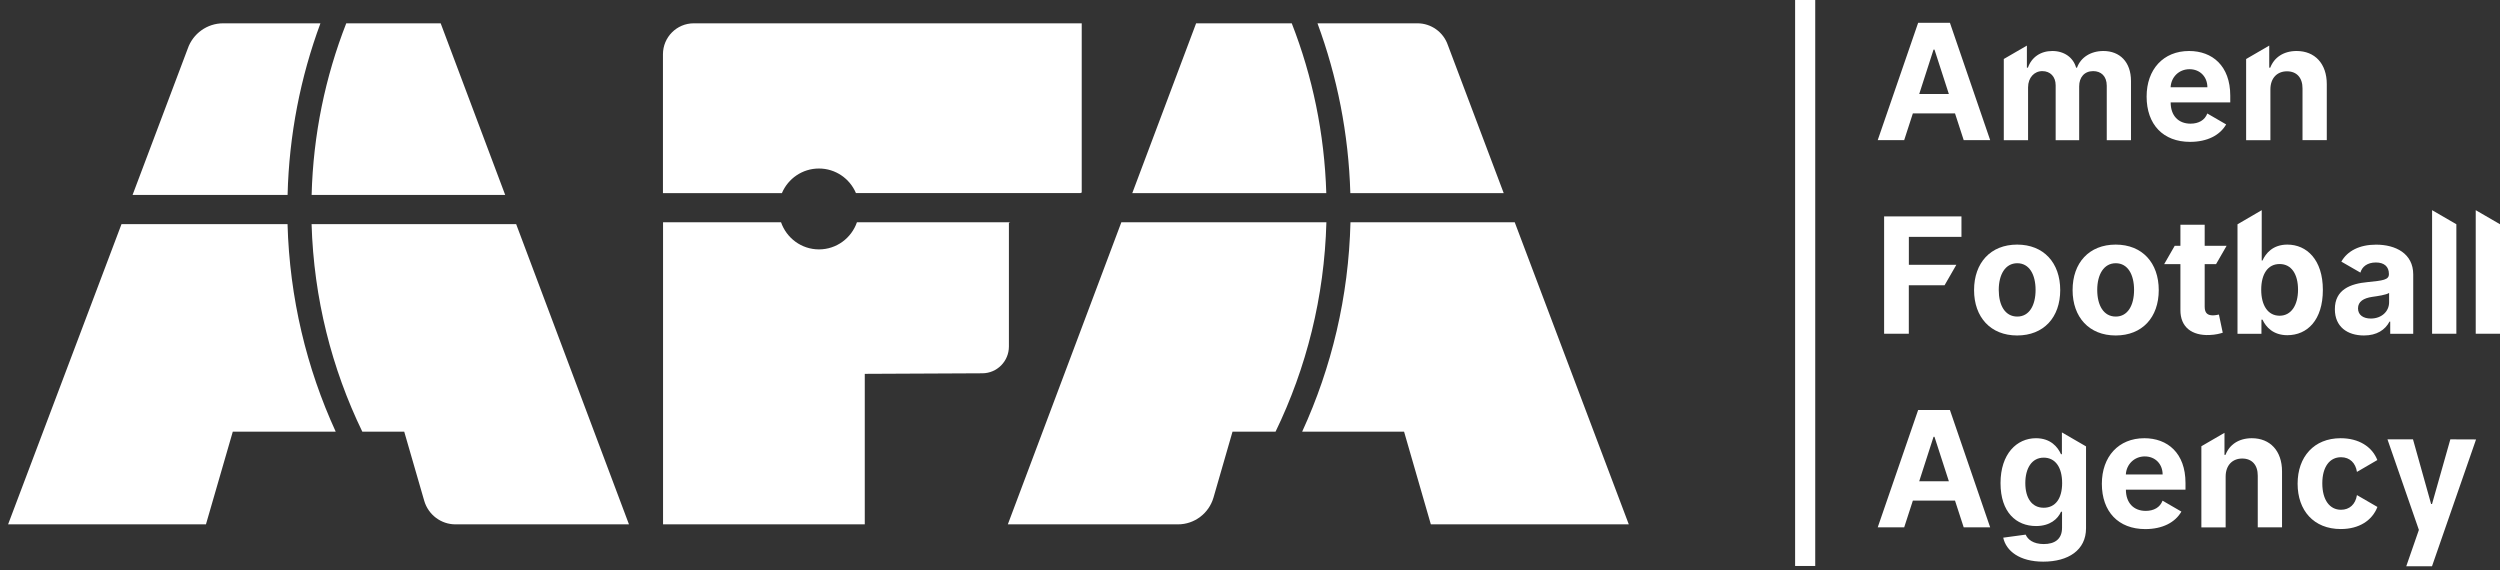
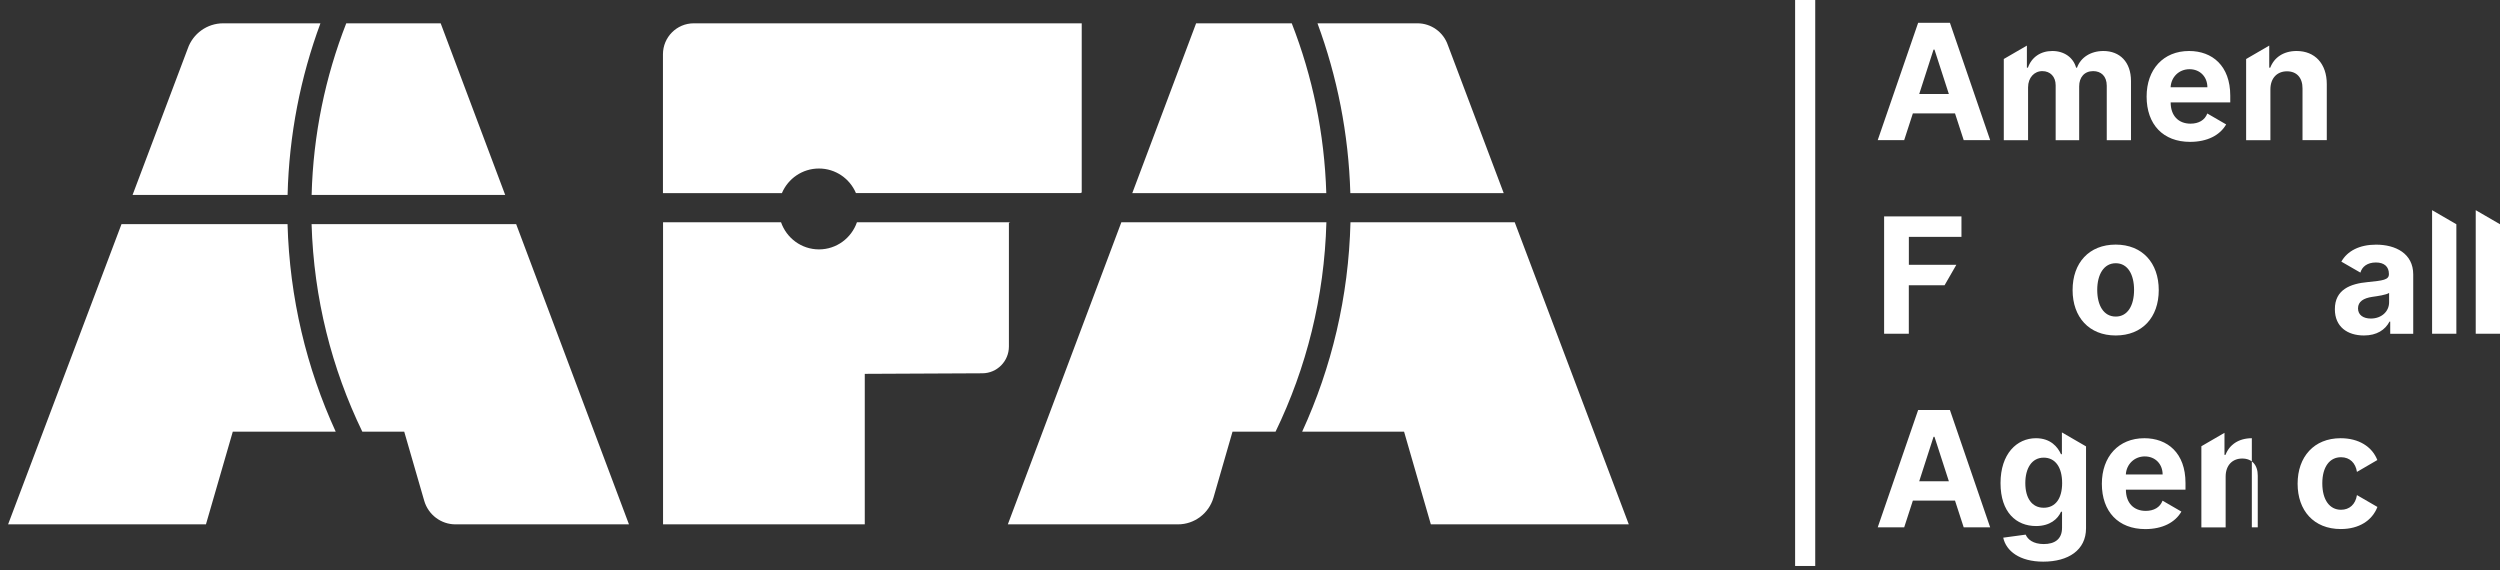
<svg xmlns="http://www.w3.org/2000/svg" width="206" height="47" viewBox="0 0 206 47" fill="none">
  <rect x="0" y="0" width="206" height="47" fill="#333333" stroke="none" />
  <g clip-path="url(#clip0_274_116)">
    <path d="M42.531 18.466H25.674C25.855 24.582 27.335 30.369 29.854 35.568H33.308L34.958 41.27C35.293 42.414 36.339 43.207 37.527 43.207H51.827L42.531 18.466ZM41.627 16.062L36.312 1.921H28.531C26.808 6.324 25.808 11.083 25.678 16.062H41.627ZM10.013 18.466L0.667 43.207H16.97L19.182 35.568H27.662C25.262 30.334 23.862 24.555 23.693 18.466H10.013ZM26.404 1.921H18.389C17.074 1.921 15.897 2.76 15.466 4.016L10.924 16.062H23.697C23.82 11.102 24.766 6.343 26.404 1.921Z" fill="white" />
    <path d="M106.441 1.921H98.56L93.299 15.915H109.287C109.137 10.99 108.145 6.282 106.441 1.921ZM92.399 18.316L83.045 43.207H97.064C98.422 43.207 99.61 42.306 99.991 41.003L101.56 35.568H105.106C107.645 30.33 109.129 24.485 109.295 18.316H92.399ZM119.302 3.711C118.933 2.64 117.925 1.921 116.798 1.921H108.56C110.179 6.301 111.125 11.009 111.268 15.915H123.906L119.302 3.711ZM124.814 18.316H111.279C111.129 24.458 109.722 30.291 107.299 35.568H115.695L117.902 43.207H134.213L124.814 18.316Z" fill="white" />
    <path d="M64.43 15.911C64.934 14.72 66.111 13.886 67.48 13.886C68.85 13.886 70.026 14.72 70.53 15.911H89.018L89.134 15.865V1.921H57.165C55.765 1.921 54.627 3.062 54.627 4.473V15.915H64.43V15.911Z" fill="white" />
    <path d="M70.611 18.315C70.161 19.614 68.93 20.55 67.484 20.55C66.038 20.55 64.808 19.614 64.358 18.315H54.635V43.207H71.257V30.805L80.945 30.759C82.157 30.755 83.134 29.766 83.134 28.552V18.362L83.249 18.315H70.611Z" fill="white" />
    <path d="M158.055 1.879H160.674L163.99 11.547H161.809L161.093 9.343H157.62L156.905 11.547H154.724L158.055 1.879ZM158.144 7.747H160.586L159.401 4.086H159.324L158.144 7.747Z" fill="white" />
    <path d="M165.109 4.863L167.016 3.757V5.574H167.101C167.401 4.72 168.139 4.202 169.113 4.202C170.086 4.202 170.839 4.735 171.07 5.574H171.147C171.443 4.743 172.266 4.202 173.32 4.202C174.662 4.202 175.593 5.099 175.593 6.672V11.551H173.597V7.07C173.597 6.262 173.116 5.86 172.478 5.86C171.751 5.86 171.324 6.371 171.324 7.12V11.551H169.386V7.028C169.386 6.316 168.943 5.86 168.286 5.86C167.628 5.86 167.113 6.394 167.113 7.198V11.551H165.113V4.863H165.109Z" fill="white" />
    <path d="M176.881 7.955C176.881 5.717 178.258 4.202 180.381 4.202C182.289 4.202 183.774 5.42 183.774 7.886V8.439H178.862C178.862 9.525 179.497 10.19 180.497 10.19C181.162 10.19 181.681 9.904 181.881 9.351L183.435 10.252C182.924 11.145 181.877 11.69 180.462 11.69C178.239 11.69 176.881 10.256 176.881 7.955ZM178.858 7.19H181.889C181.885 6.328 181.281 5.702 180.416 5.702C179.524 5.706 178.901 6.367 178.858 7.19Z" fill="white" />
    <path d="M186.985 3.757V5.574H187.07C187.393 4.728 188.17 4.202 189.239 4.202C190.743 4.202 191.727 5.242 191.727 6.931V11.547H189.727V7.291C189.731 6.401 189.247 5.876 188.447 5.876C187.647 5.876 187.085 6.425 187.081 7.356V11.551H185.081V4.863L186.985 3.757Z" fill="white" />
    <path d="M161.624 17.832V19.518H157.29V21.822H161.201L160.232 23.507H157.286V27.5H155.251V17.832H161.624Z" fill="white" />
-     <path d="M166.213 20.155C168.401 20.155 169.762 21.655 169.762 23.905C169.762 26.155 168.401 27.643 166.213 27.643C164.024 27.643 162.663 26.136 162.663 23.905C162.663 21.655 164.024 20.155 166.213 20.155ZM166.224 26.085C167.216 26.085 167.732 25.154 167.732 23.89C167.732 22.626 167.216 21.69 166.224 21.69C165.232 21.69 164.697 22.626 164.697 23.89C164.697 25.154 165.213 26.085 166.224 26.085Z" fill="white" />
    <path d="M174.332 20.155C176.52 20.155 177.881 21.655 177.881 23.905C177.881 26.155 176.52 27.643 174.332 27.643C172.143 27.643 170.782 26.136 170.782 23.905C170.778 21.655 172.143 20.155 174.332 20.155ZM174.339 26.085C175.332 26.085 175.847 25.154 175.847 23.89C175.847 22.626 175.332 21.69 174.339 21.69C173.347 21.69 172.812 22.626 172.812 23.89C172.812 25.154 173.332 26.085 174.339 26.085Z" fill="white" />
-     <path d="M179.197 20.252H179.666V18.517H181.666V20.252H183.474L182.604 21.764H181.666V25.278C181.666 25.834 181.943 25.985 182.343 25.985C182.531 25.985 182.743 25.939 182.839 25.919L183.154 27.415C182.951 27.481 182.585 27.585 182.07 27.605C180.62 27.667 179.655 26.963 179.666 25.541V21.764H178.328L179.197 20.252Z" fill="white" />
-     <path d="M186.366 17.318V21.47H186.427C186.697 20.878 187.274 20.155 188.481 20.155C190.066 20.155 191.404 21.393 191.404 23.886C191.404 26.379 190.12 27.62 188.477 27.62C187.312 27.62 186.708 26.944 186.431 26.341H186.343V27.504H184.37V18.482L186.366 17.318ZM186.324 23.874C186.324 25.169 186.877 26.016 187.839 26.016C188.8 26.016 189.358 25.138 189.358 23.874C189.358 22.61 188.831 21.756 187.839 21.756C186.866 21.756 186.324 22.583 186.324 23.874Z" fill="white" />
    <path d="M195.1 23.244C196.354 23.12 196.846 23.059 196.846 22.595V22.568C196.846 21.972 196.458 21.628 195.777 21.628C195.058 21.628 194.631 21.984 194.497 22.463L192.927 21.559C193.42 20.681 194.416 20.159 195.789 20.159C197.396 20.159 198.85 20.886 198.85 22.614V27.504H196.954V26.499H196.896C196.543 27.176 195.854 27.643 194.789 27.643C193.412 27.643 192.393 26.917 192.393 25.483C192.389 23.859 193.673 23.376 195.1 23.244ZM194.3 25.409C194.3 25.962 194.743 26.248 195.358 26.248C196.235 26.248 196.862 25.668 196.862 24.907V24.137C196.623 24.3 195.908 24.4 195.47 24.462C194.766 24.566 194.3 24.845 194.3 25.409Z" fill="white" />
    <path d="M202.404 27.5H200.404V17.318L202.404 18.478V27.5Z" fill="white" />
    <path d="M206 27.5H204V17.318L206 18.478V27.5Z" fill="white" />
    <path d="M158.055 33.786H160.674L163.99 43.454H161.809L161.093 41.251H157.62L156.905 43.454H154.724L158.055 33.786ZM158.144 39.654H160.586L159.401 35.993H159.324L158.144 39.654Z" fill="white" />
    <path d="M167.763 36.109C168.97 36.109 169.559 36.832 169.824 37.424H169.901V35.63L171.889 36.782V43.528C171.889 45.337 170.424 46.28 168.363 46.28C166.416 46.28 165.305 45.402 165.066 44.304L166.916 44.053C167.082 44.444 167.528 44.83 168.409 44.83C169.289 44.83 169.912 44.444 169.912 43.493V42.167H169.828C169.566 42.766 168.92 43.346 167.77 43.346C166.147 43.346 164.843 42.221 164.843 39.809C164.843 37.397 166.182 36.109 167.763 36.109ZM168.401 41.838C169.363 41.838 169.92 41.084 169.92 39.805C169.92 38.525 169.374 37.71 168.401 37.71C167.428 37.71 166.886 38.575 166.886 39.805C166.886 41.034 167.42 41.838 168.401 41.838Z" fill="white" />
    <path d="M173.193 39.863C173.193 37.625 174.57 36.109 176.693 36.109C178.601 36.109 180.085 37.327 180.085 39.793V40.346H175.174C175.174 41.432 175.808 42.097 176.808 42.097C177.474 42.097 177.993 41.807 178.193 41.255L179.747 42.155C179.235 43.048 178.189 43.597 176.774 43.597C174.551 43.597 173.193 42.159 173.193 39.863ZM175.17 39.098H178.201C178.197 38.232 177.593 37.609 176.728 37.609C175.862 37.609 175.212 38.27 175.17 39.098Z" fill="white" />
-     <path d="M183.297 35.665V37.482H183.381C183.704 36.635 184.481 36.109 185.551 36.109C187.054 36.109 188.039 37.149 188.039 38.839V43.454H186.039V39.198C186.043 38.309 185.558 37.783 184.758 37.783C183.958 37.783 183.397 38.332 183.393 39.264V43.458H181.393V36.77L183.297 35.665Z" fill="white" />
+     <path d="M183.297 35.665V37.482H183.381C183.704 36.635 184.481 36.109 185.551 36.109V43.454H186.039V39.198C186.043 38.309 185.558 37.783 184.758 37.783C183.958 37.783 183.397 38.332 183.393 39.264V43.458H181.393V36.77L183.297 35.665Z" fill="white" />
    <path d="M189.323 39.859C189.323 37.636 190.677 36.109 192.866 36.109C194.354 36.109 195.454 36.794 195.893 37.907L194.212 38.885C194.104 38.162 193.635 37.675 192.9 37.675C191.97 37.675 191.358 38.46 191.358 39.828C191.358 41.197 191.966 42.005 192.9 42.005C193.585 42.005 194.093 41.572 194.212 40.795L195.9 41.773C195.469 42.886 194.396 43.593 192.881 43.593C190.65 43.593 189.323 42.062 189.323 39.859Z" fill="white" />
-     <path d="M198.273 46.667L199.316 43.663L196.727 36.202H198.831L200.323 41.529H200.4L201.908 36.202L204.027 36.21L200.396 46.663H198.273V46.667Z" fill="white" />
    <path d="M149.575 -0H147.917V46.636H149.575V-0Z" fill="white" />
  </g>
  <defs>
    <clipPath id="clip0_274_116">
      <rect width="205.333" height="46.667" fill="white" transform="translate(0.667 -0)" />
    </clipPath>
  </defs>
</svg>